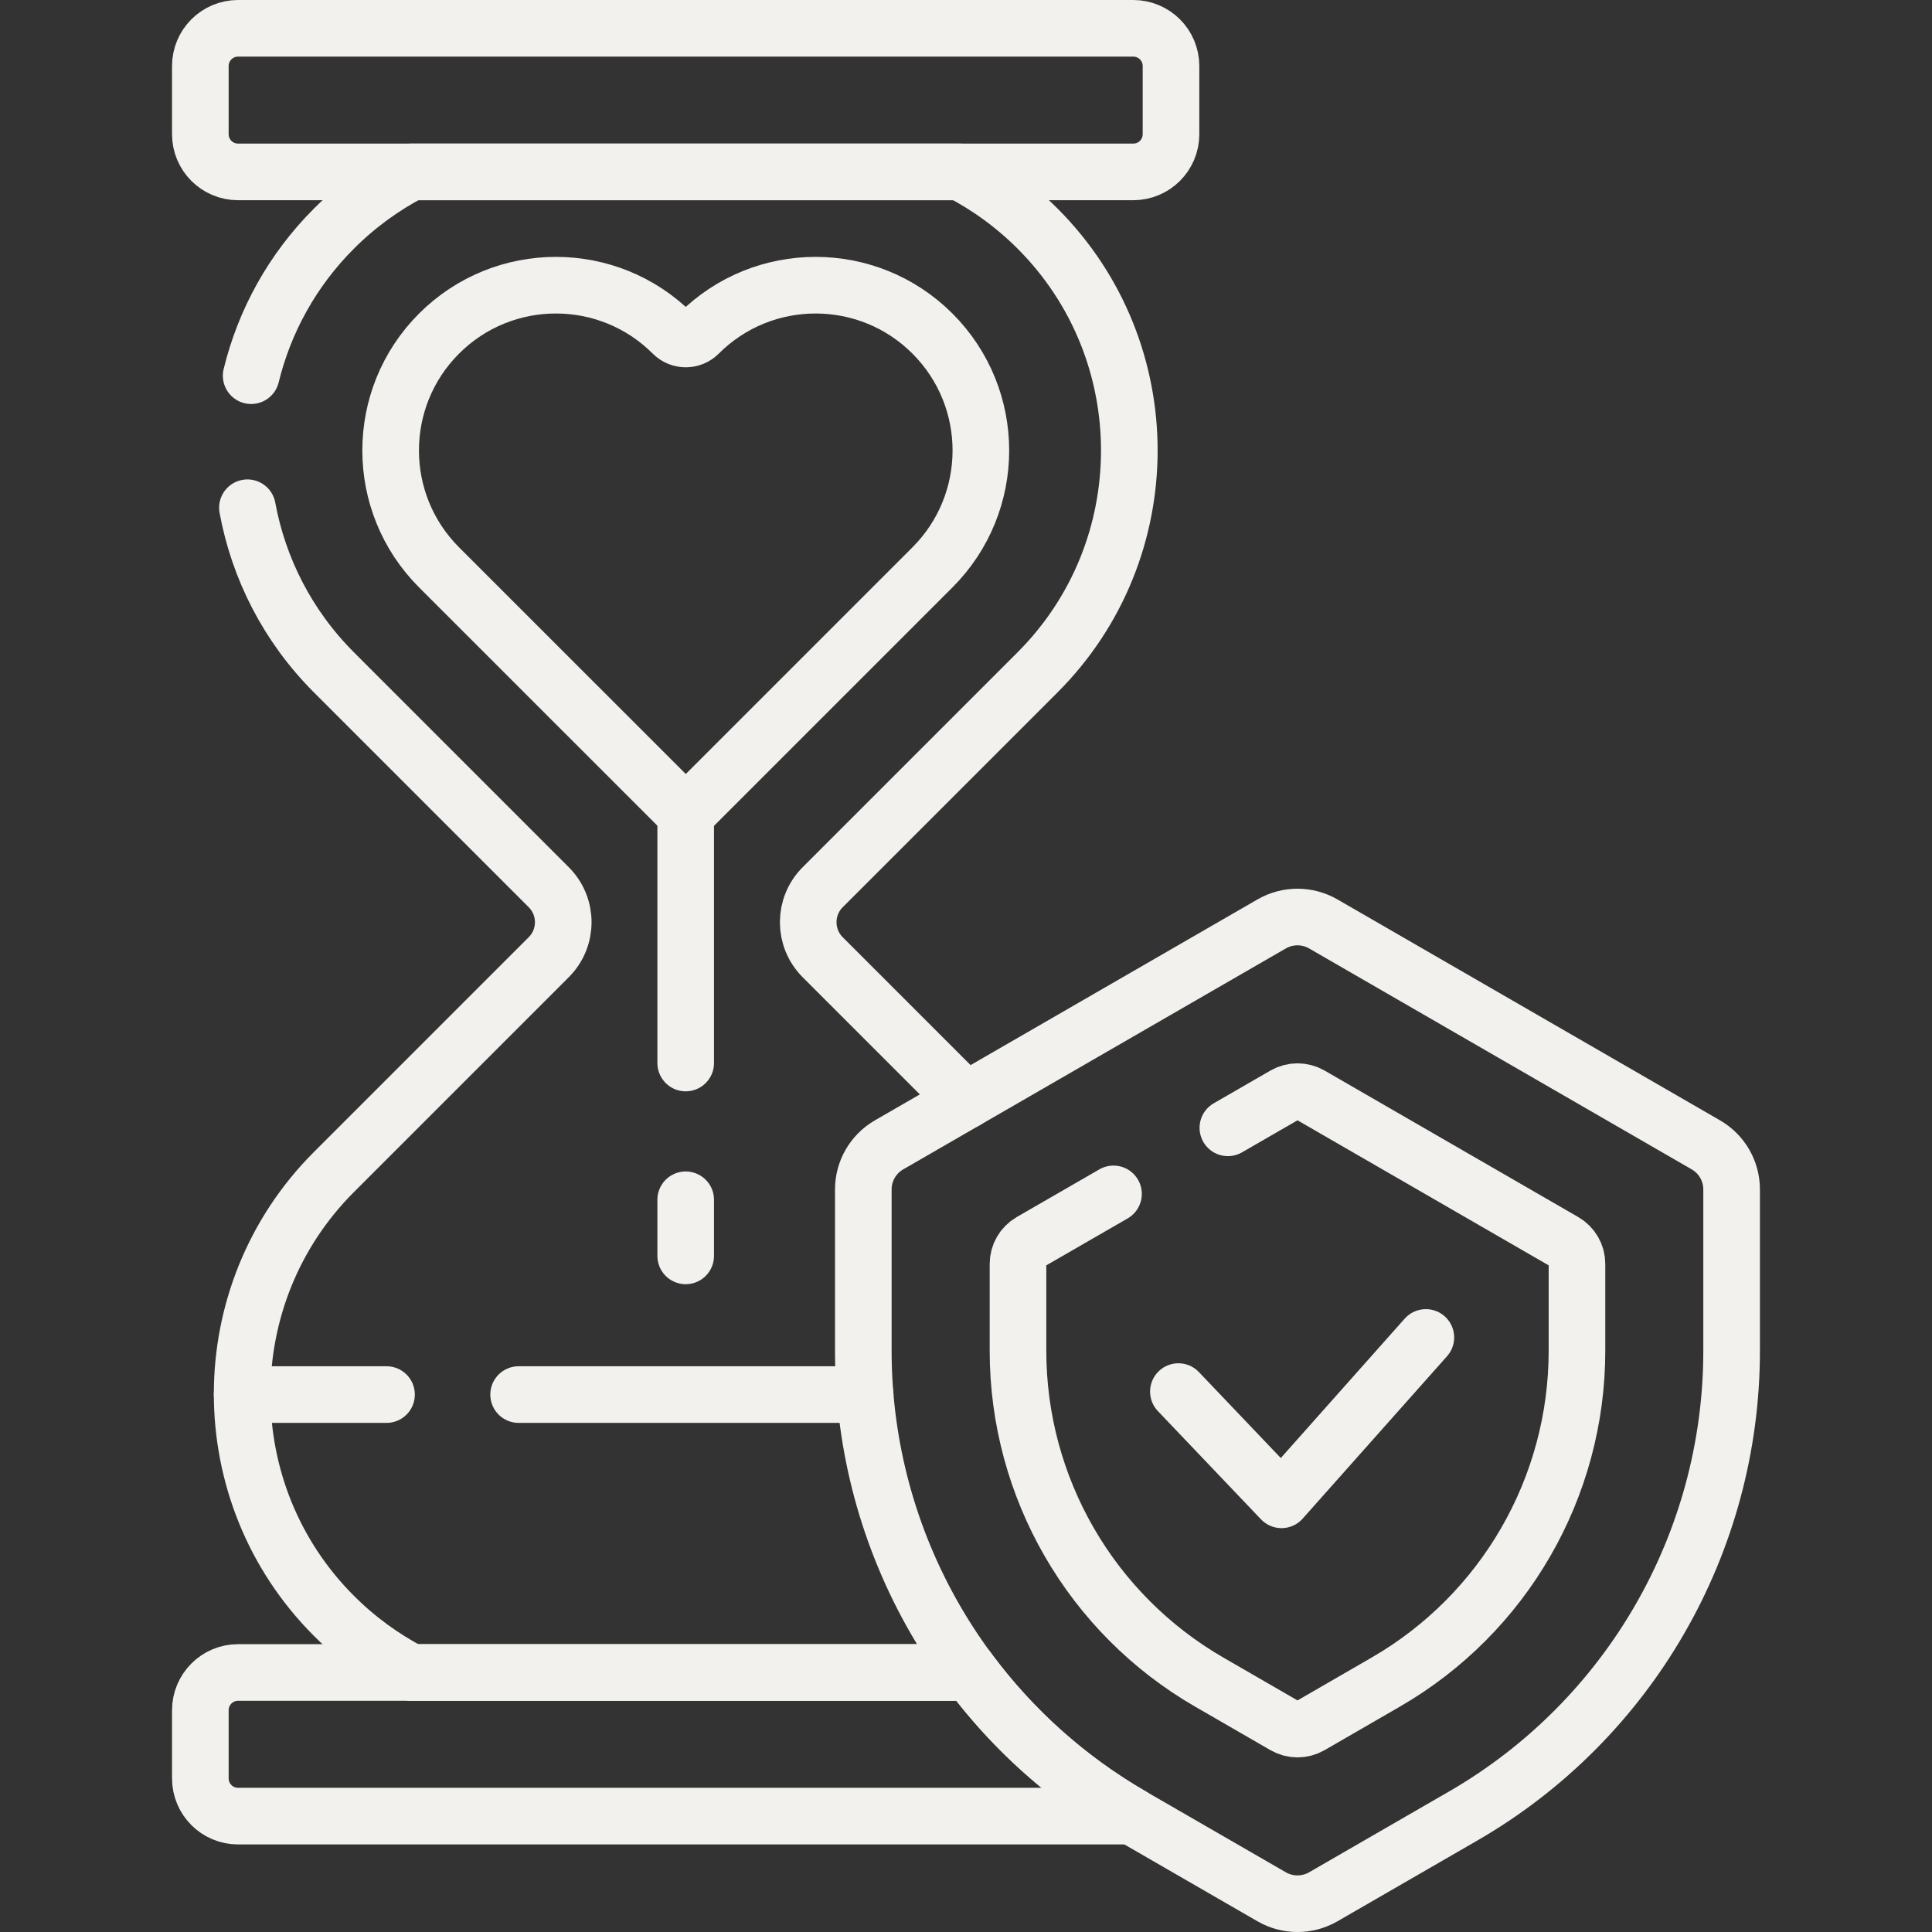
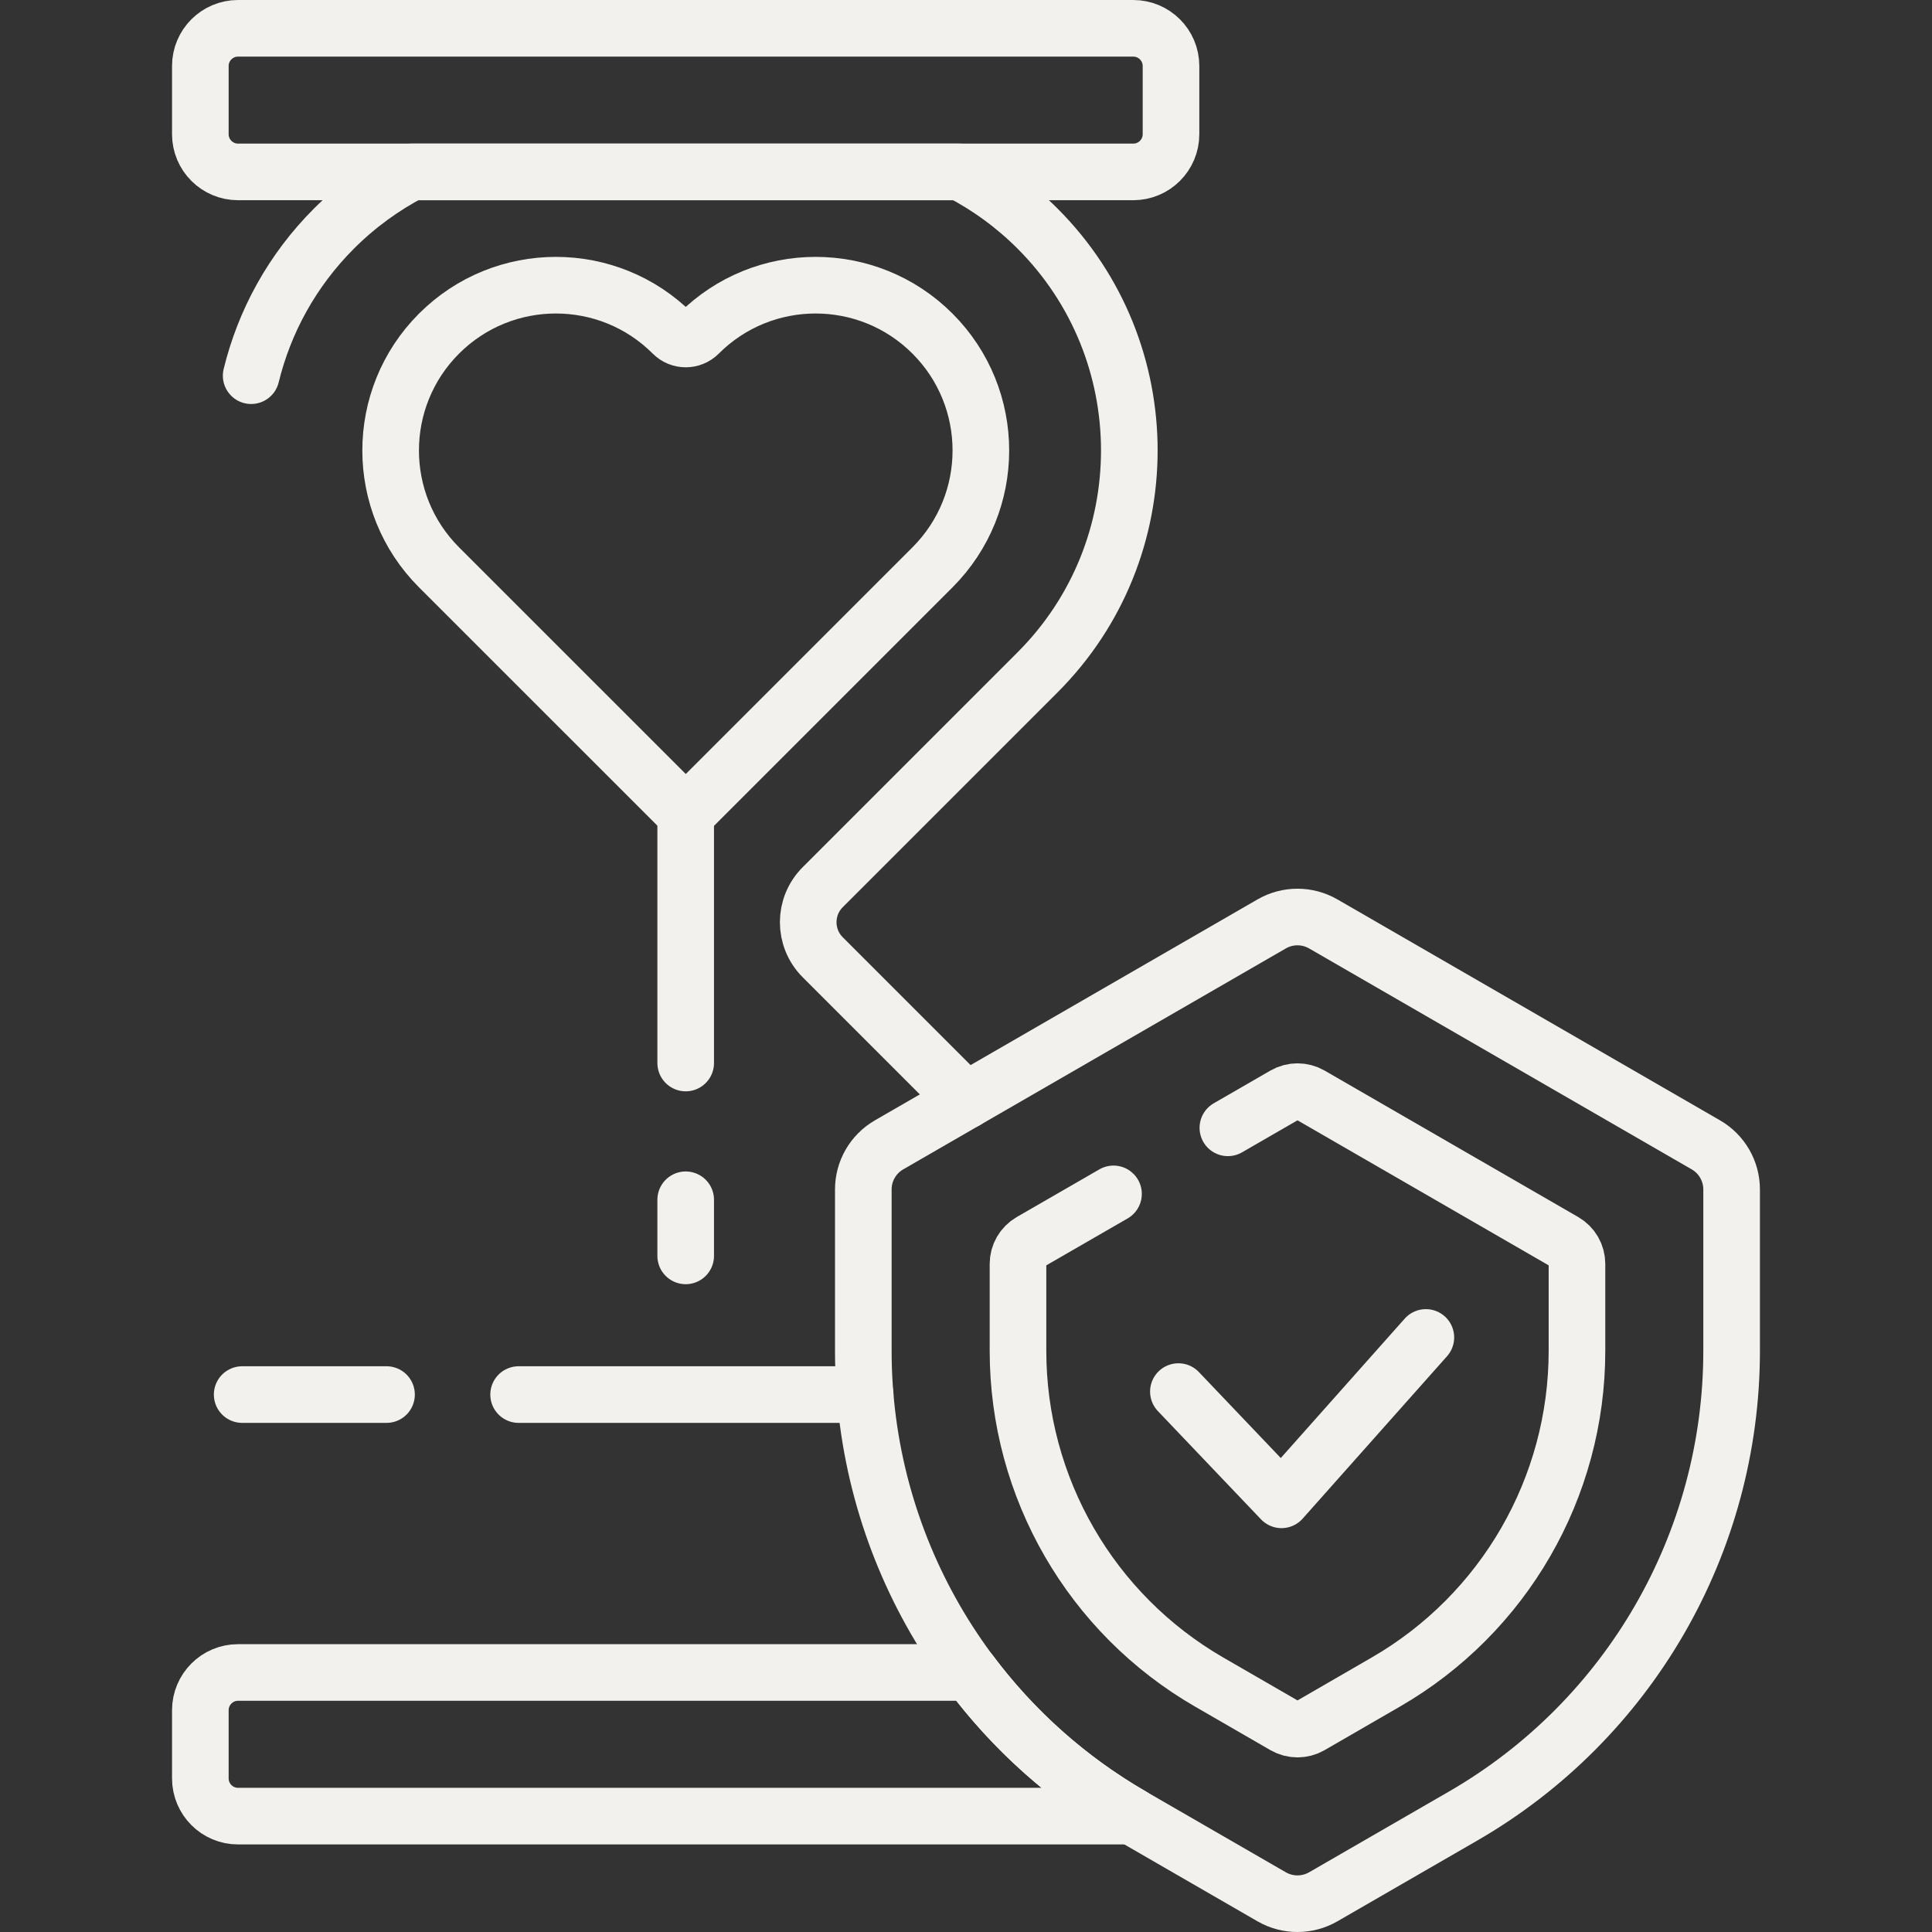
<svg xmlns="http://www.w3.org/2000/svg" fill="none" viewBox="0 0 46 46" height="46" width="46">
  <rect x="0" y="0" width="46" height="46" fill="#333333" stroke="none" />
  <path stroke-linejoin="round" stroke-linecap="round" stroke-miterlimit="10" stroke-width="1.348" stroke="#F2F1ED" d="M16.326 19.382V25.31" />
  <path stroke-linejoin="round" stroke-linecap="round" stroke-miterlimit="10" stroke-width="1.348" stroke="#F2F1ED" d="M16.326 28.566V29.902" />
  <path stroke-linejoin="round" stroke-linecap="round" stroke-miterlimit="10" stroke-width="1.348" stroke="#F2F1ED" d="M28.057 33.133L30.512 35.71L33.949 31.844" />
  <path stroke-linejoin="round" stroke-linecap="round" stroke-miterlimit="10" stroke-width="1.348" stroke="#F2F1ED" d="M26.951 43.241C22.993 40.956 20.555 36.733 20.555 32.163V28.321C20.555 27.882 20.789 27.477 21.169 27.258L30.278 21.998C30.658 21.779 31.126 21.779 31.506 21.998L40.615 27.258C40.995 27.477 41.229 27.882 41.229 28.321V32.163C41.229 36.733 38.791 40.956 34.833 43.241L31.506 45.162C31.126 45.381 30.658 45.381 30.278 45.162L26.951 43.241Z" />
  <path stroke-linejoin="round" stroke-linecap="round" stroke-miterlimit="10" stroke-width="1.348" stroke="#F2F1ED" d="M16.637 7.943C16.466 8.114 16.189 8.114 16.018 7.943C14.482 6.406 11.99 6.406 10.453 7.943C8.917 9.48 8.917 11.971 10.453 13.508L16.328 19.382L22.202 13.508C23.738 11.971 23.738 9.48 22.202 7.943C20.665 6.406 18.173 6.406 16.637 7.943Z" />
  <path stroke-linejoin="round" stroke-linecap="round" stroke-miterlimit="10" stroke-width="1.348" stroke="#F2F1ED" d="M26.982 4.093H5.668C5.172 4.093 4.77 3.691 4.77 3.195V1.572C4.77 1.076 5.172 0.674 5.668 0.674H26.982C27.479 0.674 27.881 1.076 27.881 1.572V3.195C27.881 3.691 27.479 4.093 26.982 4.093Z" />
  <path stroke-linejoin="round" stroke-linecap="round" stroke-miterlimit="10" stroke-width="1.348" stroke="#F2F1ED" d="M26.95 43.24C25.424 42.359 24.124 41.188 23.102 39.821H5.668C5.172 39.821 4.77 40.224 4.77 40.72V42.342C4.77 42.839 5.172 43.241 5.668 43.241H26.951L26.95 43.24Z" />
  <path stroke-linejoin="round" stroke-linecap="round" stroke-miterlimit="10" stroke-width="1.348" stroke="#F2F1ED" d="M26.512 28.426L24.545 29.561C24.355 29.671 24.238 29.873 24.238 30.092V32.163C24.238 35.417 25.974 38.424 28.793 40.051L30.586 41.087C30.776 41.196 31.01 41.196 31.2 41.087L32.992 40.051C35.811 38.424 37.547 35.417 37.547 32.163V30.092C37.547 29.873 37.43 29.671 37.24 29.561L31.2 26.073C31.009 25.964 30.776 25.964 30.586 26.073L29.235 26.853" />
  <path stroke-linejoin="round" stroke-linecap="round" stroke-miterlimit="10" stroke-width="1.348" stroke="#F2F1ED" d="M22.999 26.202L19.588 22.791C19.128 22.331 19.128 21.584 19.588 21.124L24.703 16.009C27.617 13.096 27.617 8.355 24.703 5.442C24.154 4.893 23.533 4.442 22.863 4.093H9.792C9.122 4.442 8.501 4.893 7.952 5.442C6.951 6.443 6.294 7.66 5.98 8.945" />
-   <path stroke-linejoin="round" stroke-linecap="round" stroke-miterlimit="10" stroke-width="1.348" stroke="#F2F1ED" d="M5.891 12.089C6.156 13.526 6.842 14.9 7.951 16.009L13.065 21.124C13.526 21.584 13.526 22.331 13.065 22.791L7.951 27.905C5.037 30.819 5.037 35.56 7.951 38.473C8.5 39.022 9.121 39.473 9.791 39.822H22.863C22.921 39.791 22.978 39.76 23.035 39.729" />
  <path stroke-linejoin="round" stroke-linecap="round" stroke-miterlimit="10" stroke-width="1.348" stroke="#F2F1ED" d="M20.599 33.204H12.348" />
  <path stroke-linejoin="round" stroke-linecap="round" stroke-miterlimit="10" stroke-width="1.348" stroke="#F2F1ED" d="M9.203 33.204H5.766" />
</svg>